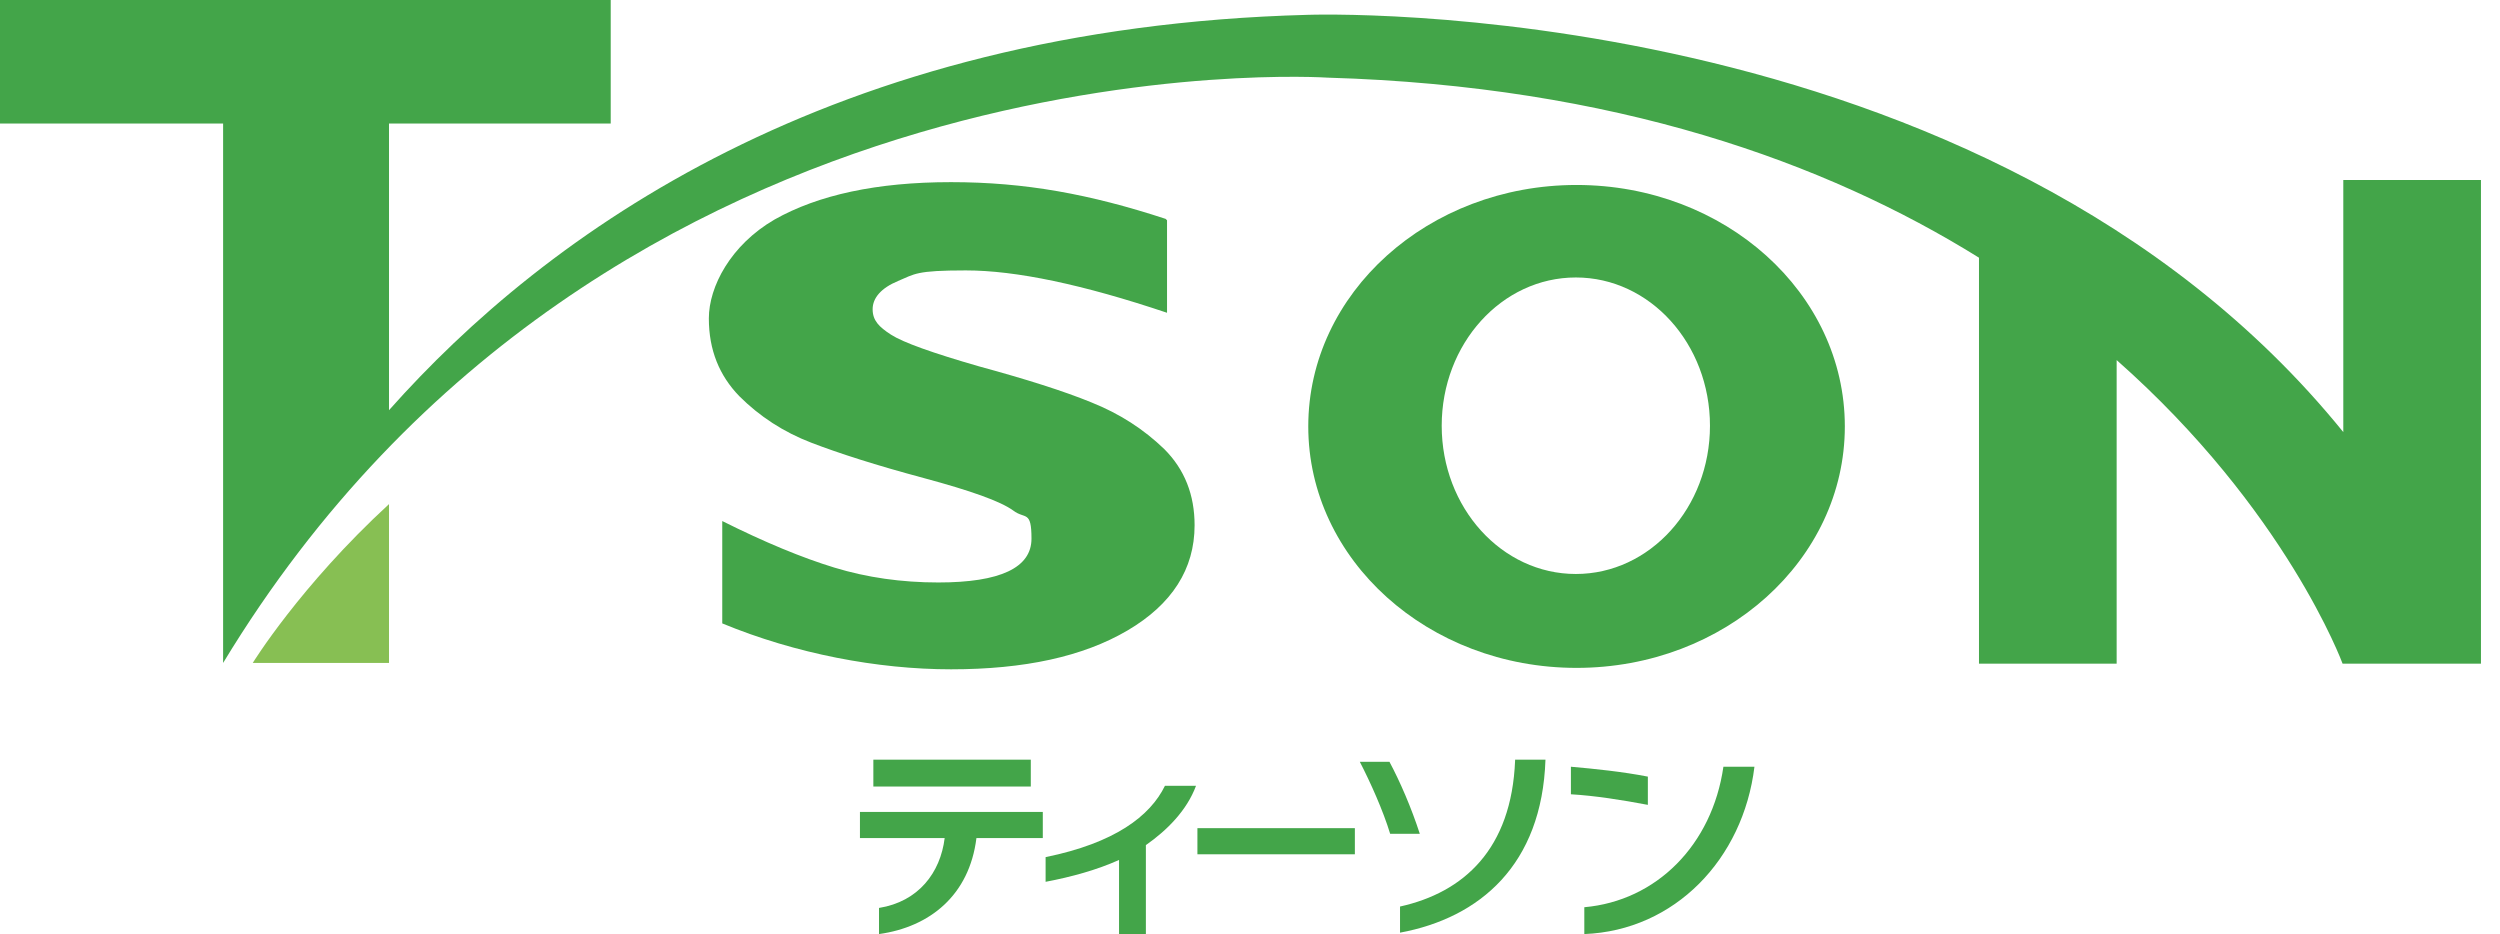
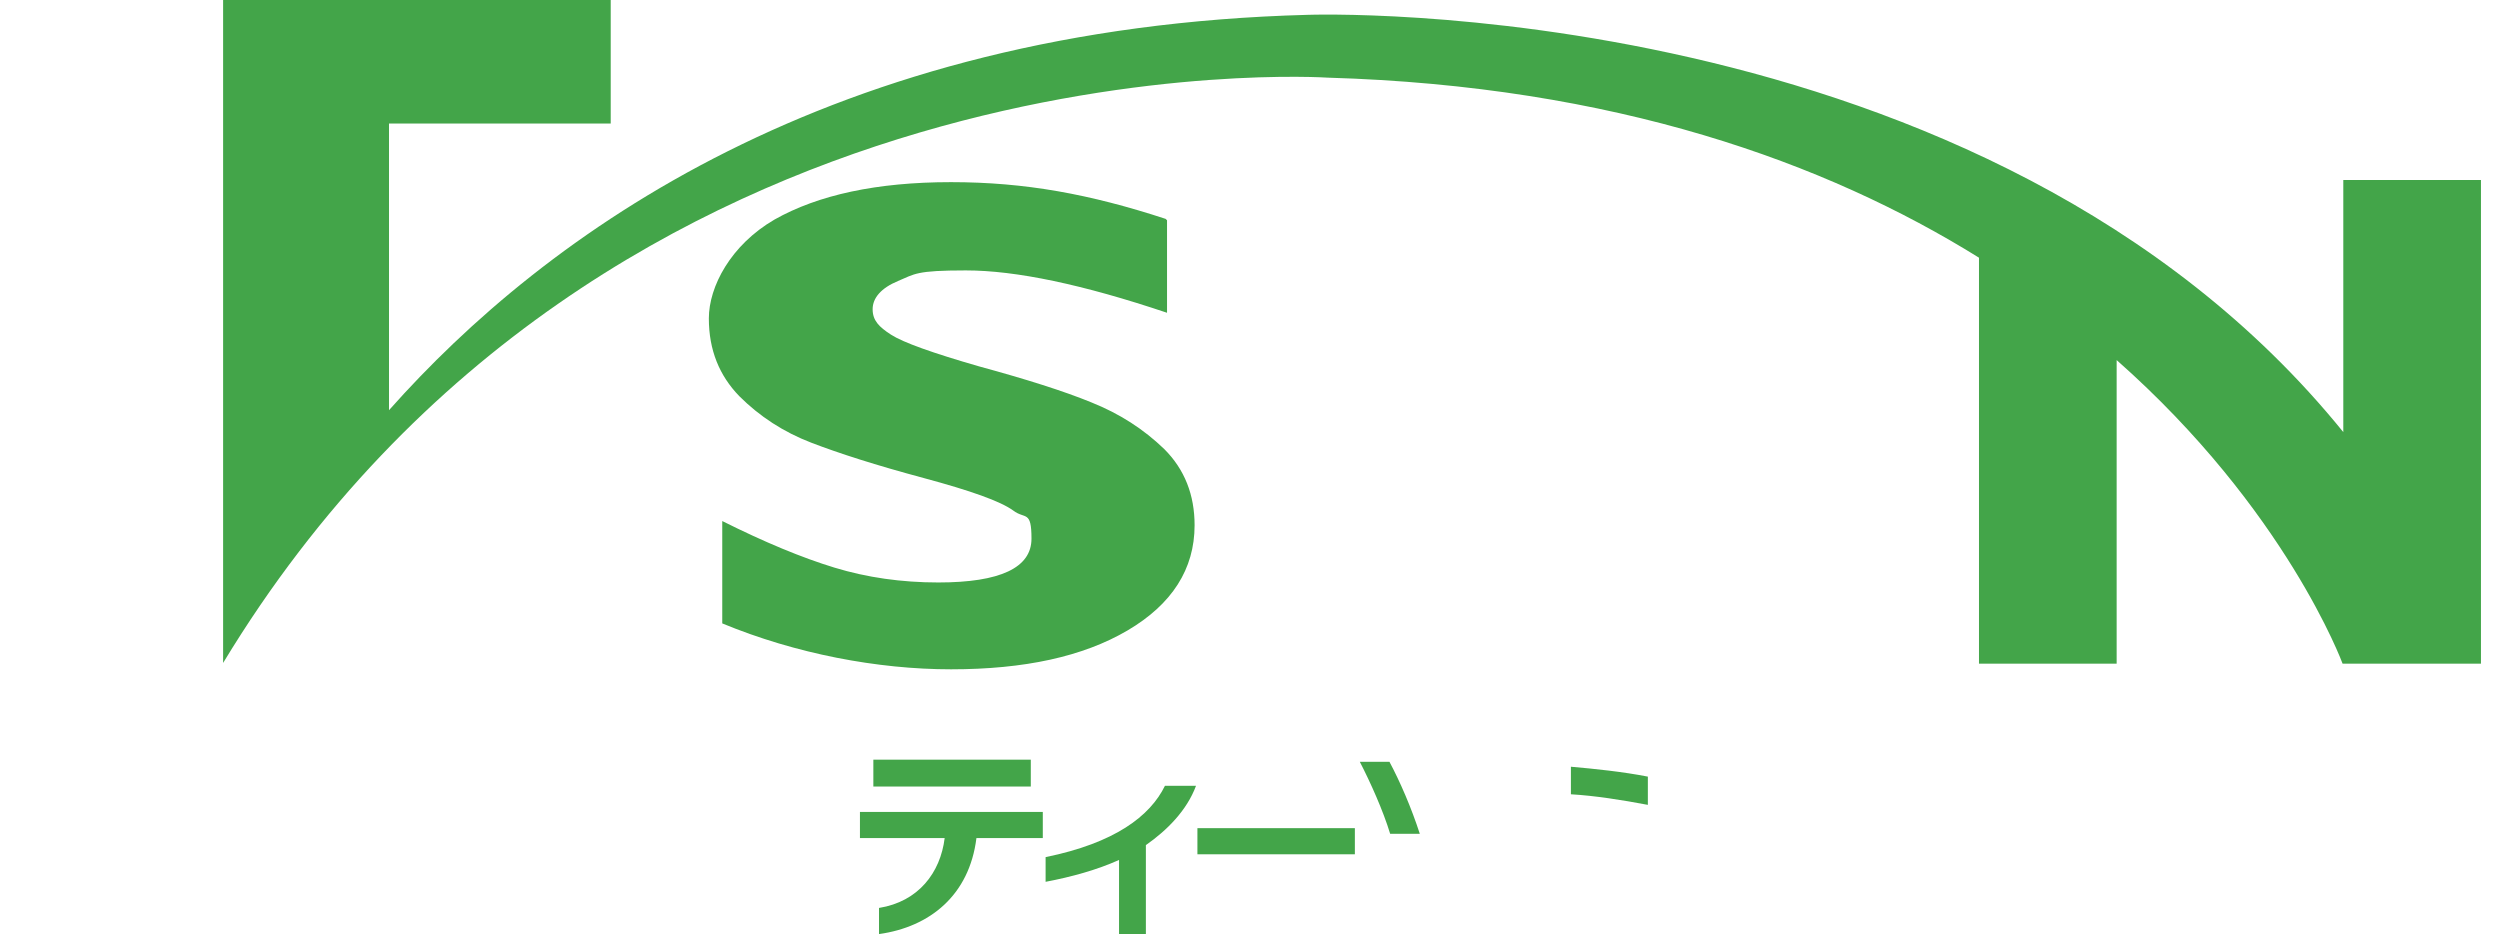
<svg xmlns="http://www.w3.org/2000/svg" width="91" height="34" viewBox="0 0 91 34" fill="none">
-   <path d="M14.16 18.349V24.131H9.2C9.2 24.131 10.922 21.33 14.16 18.349Z" fill="#87BF53" />
  <path d="M42.48 8.018V11.385C39.422 10.357 36.981 9.843 35.156 9.843C33.332 9.843 33.306 9.971 32.689 10.228C32.072 10.485 31.764 10.845 31.764 11.256C31.764 11.667 31.995 11.899 32.432 12.181C32.869 12.464 33.948 12.85 35.645 13.338C37.341 13.8 38.728 14.237 39.731 14.649C40.759 15.06 41.632 15.625 42.378 16.345C43.123 17.09 43.483 18.015 43.483 19.12C43.483 20.713 42.66 21.998 41.041 22.949C39.422 23.9 37.289 24.363 34.617 24.363C31.944 24.363 28.963 23.797 26.29 22.692V18.966C27.832 19.737 29.194 20.302 30.376 20.662C31.558 21.022 32.818 21.202 34.154 21.202C36.416 21.202 37.546 20.662 37.546 19.608C37.546 18.555 37.315 18.915 36.878 18.581C36.416 18.246 35.336 17.861 33.614 17.398C31.892 16.936 30.53 16.499 29.528 16.113C28.526 15.728 27.652 15.162 26.907 14.417C26.187 13.672 25.802 12.747 25.802 11.59C25.802 10.434 26.598 8.918 28.192 7.992C29.785 7.093 31.918 6.63 34.617 6.63C37.315 6.63 39.679 7.067 42.429 7.967" fill="#43A549" />
-   <path d="M67.152 15.522C67.152 20.379 62.783 24.311 57.386 24.311C51.989 24.311 47.621 20.379 47.621 15.522C47.621 10.665 51.989 6.733 57.386 6.733C62.783 6.733 67.152 10.665 67.152 15.522ZM57.361 10.1C54.662 10.1 52.478 12.515 52.478 15.497C52.478 18.478 54.662 20.893 57.361 20.893C60.059 20.893 62.243 18.478 62.243 15.497C62.243 12.515 60.059 10.1 57.361 10.1Z" fill="#43A549" />
-   <path d="M85.296 6.579V15.728C72.266 -0.36 47.595 0.54 47.595 0.54C30.222 1.002 19.865 8.506 14.16 14.931V4.497H22.23V0H0V4.497H8.121V24.131C22.101 1.054 48.34 2.827 48.34 2.827C58.774 3.135 66.458 5.911 72.035 9.38V24.157H77.046V13.107C83.214 18.555 85.27 24.157 85.27 24.157H90.307V6.553H85.296" fill="#43A549" />
+   <path d="M85.296 6.579V15.728C72.266 -0.36 47.595 0.54 47.595 0.54C30.222 1.002 19.865 8.506 14.16 14.931V4.497H22.23V0H0H8.121V24.131C22.101 1.054 48.34 2.827 48.34 2.827C58.774 3.135 66.458 5.911 72.035 9.38V24.157H77.046V13.107C83.214 18.555 85.27 24.157 85.27 24.157H90.307V6.553H85.296" fill="#43A549" />
  <path d="M35.542 30.505C35.285 32.587 33.846 33.743 31.996 34V33.049C33.435 32.818 34.231 31.764 34.386 30.505H31.302V29.554H37.958V30.505H35.516M31.79 28.629V27.652H37.521V28.629H31.79Z" fill="#43A549" />
  <path d="M41.71 30.736V34H40.733V31.302C39.937 31.661 39.011 31.918 38.06 32.098V31.199C40.579 30.685 41.864 29.708 42.404 28.603H43.535C43.2 29.503 42.481 30.222 41.71 30.762" fill="#43A549" />
  <path d="M49.317 30.145H43.586V31.096H49.317V30.145Z" fill="#43A549" />
  <path d="M51.681 30.351C51.373 29.4 50.961 28.449 50.576 27.729H49.497C49.882 28.475 50.345 29.503 50.602 30.351H51.681Z" fill="#43A549" />
-   <path d="M55.15 27.678C55.022 30.916 53.274 32.484 50.961 32.998V33.949C53.865 33.409 56.127 31.481 56.255 27.652H55.15" fill="#43A549" />
  <path d="M59.982 28.269C59.057 28.089 58.054 27.986 57.181 27.909V28.912C58.054 28.963 59.031 29.117 59.982 29.297V28.269Z" fill="#43A549" />
-   <path d="M62.732 27.909C62.321 30.762 60.29 32.792 57.669 33.023V34C60.958 33.871 63.451 31.276 63.862 27.909H62.732Z" fill="#43A549" />
</svg>